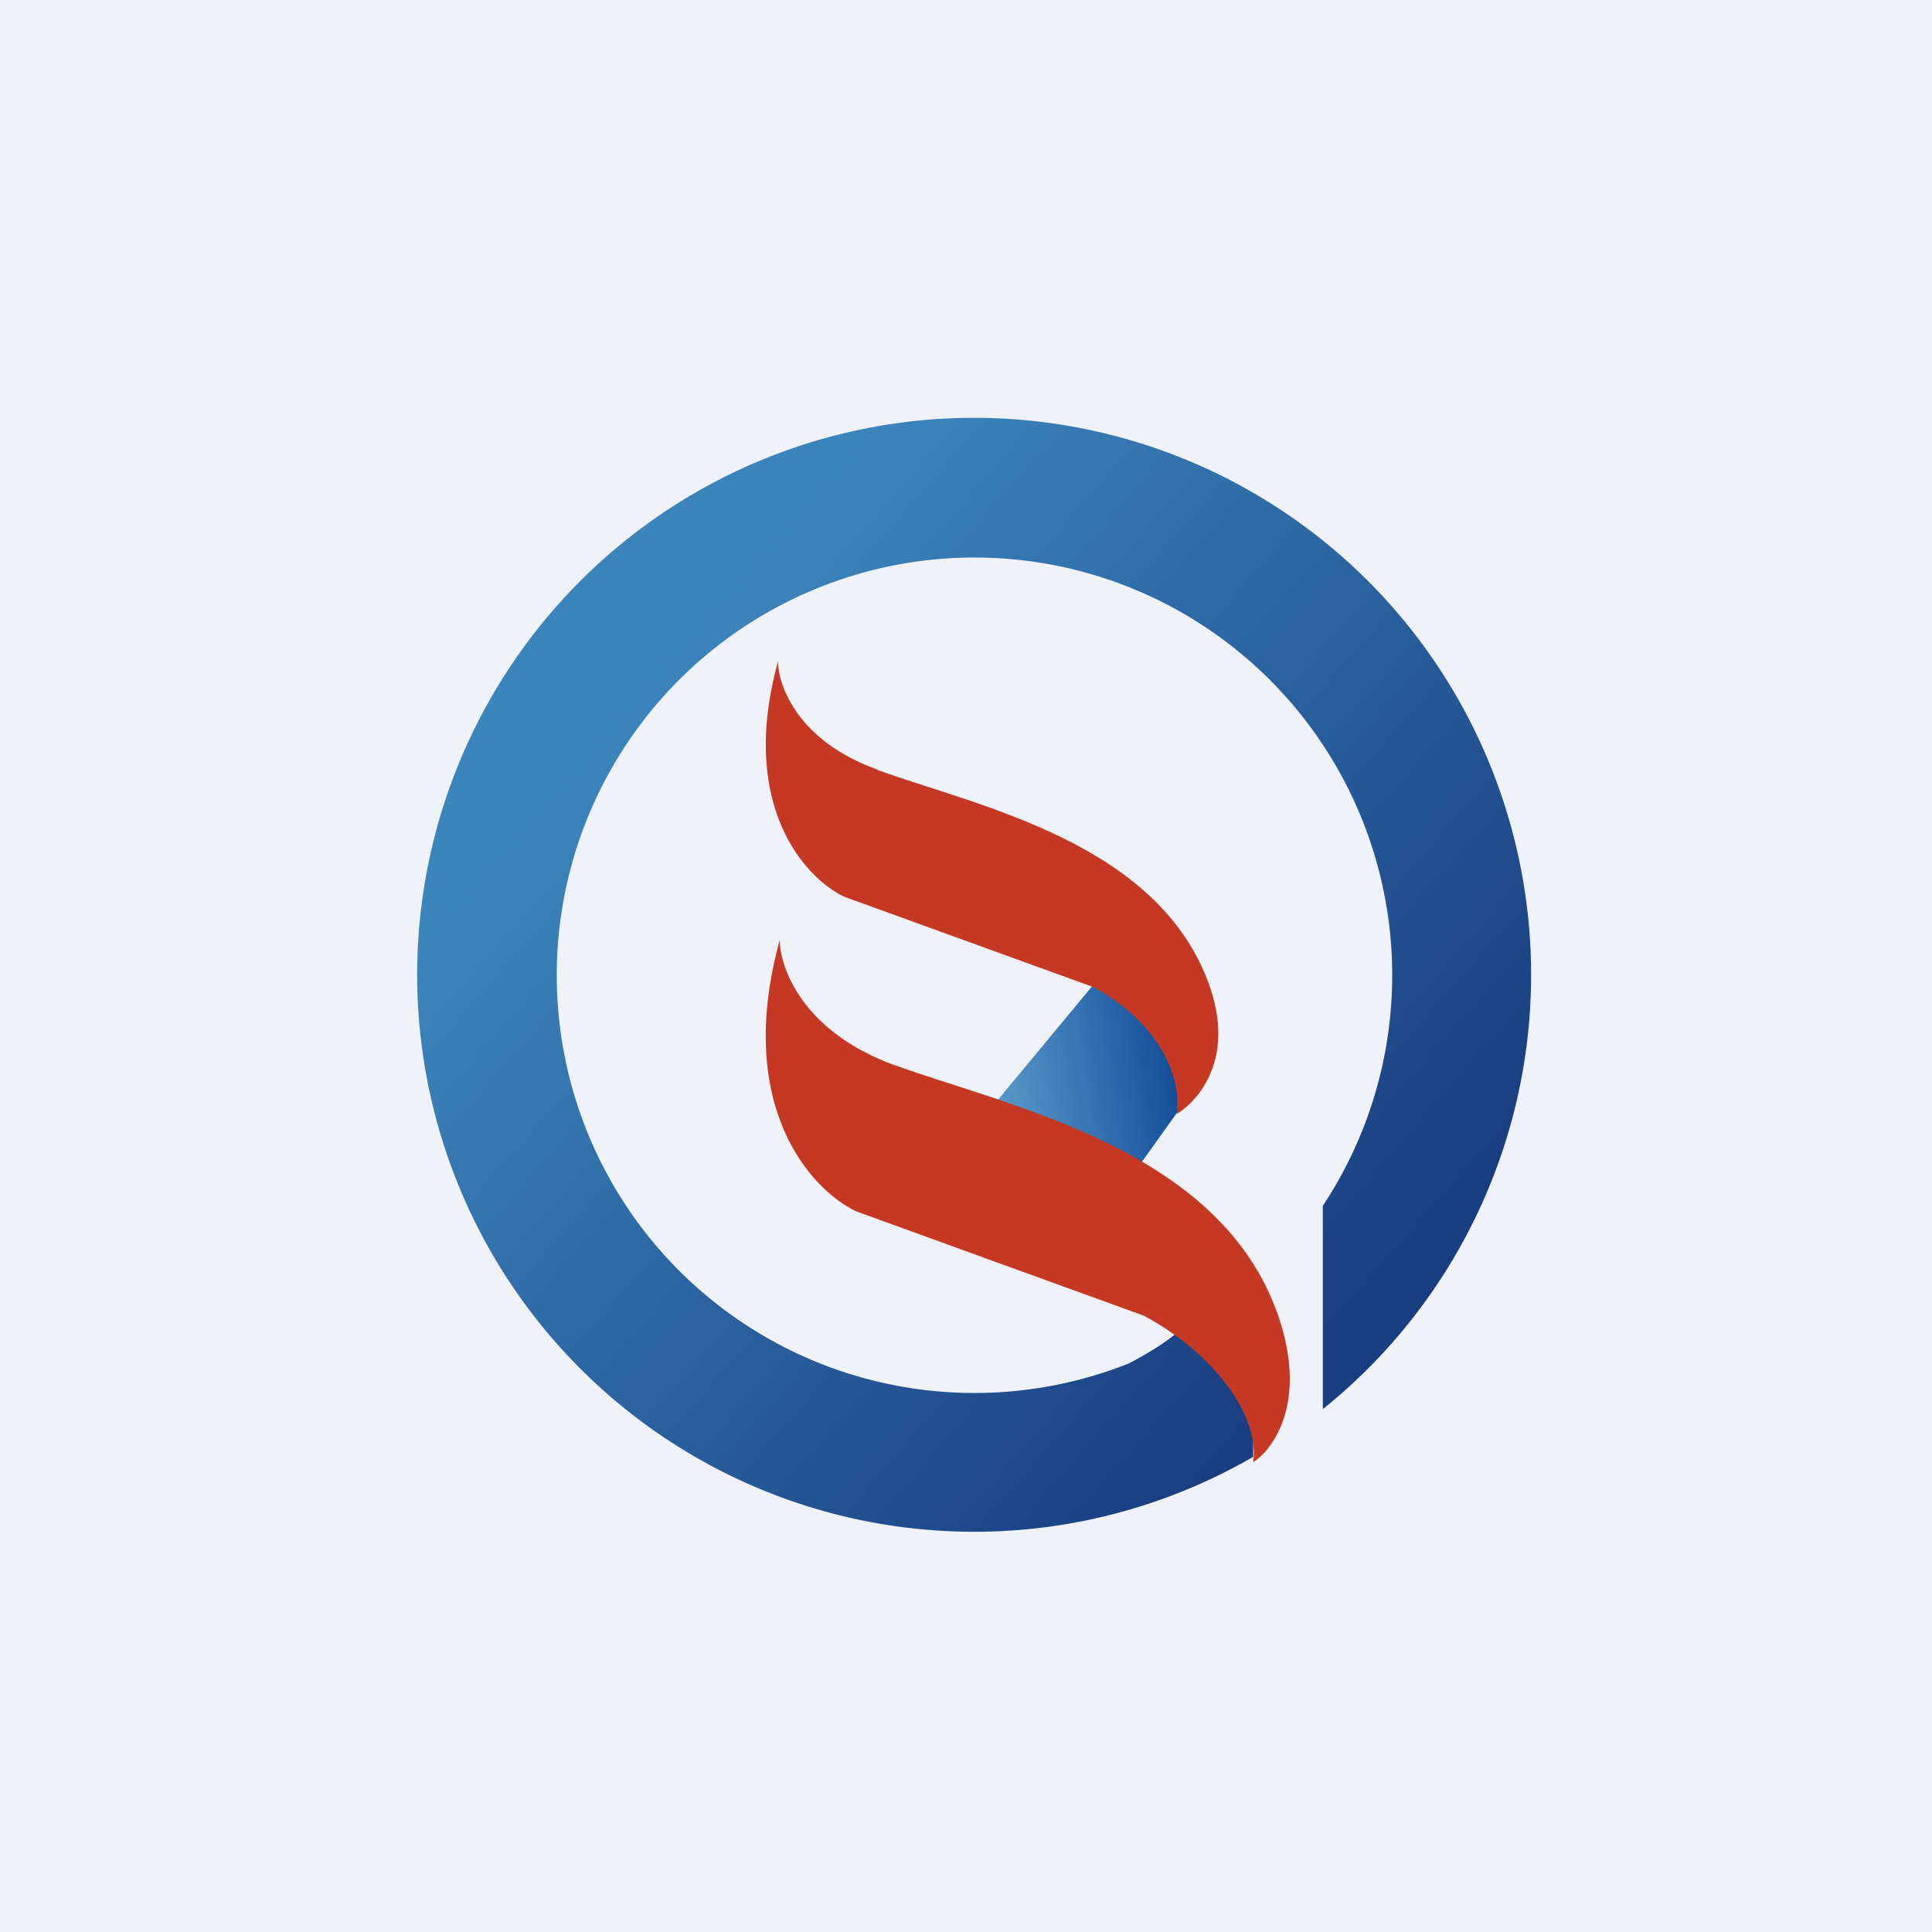
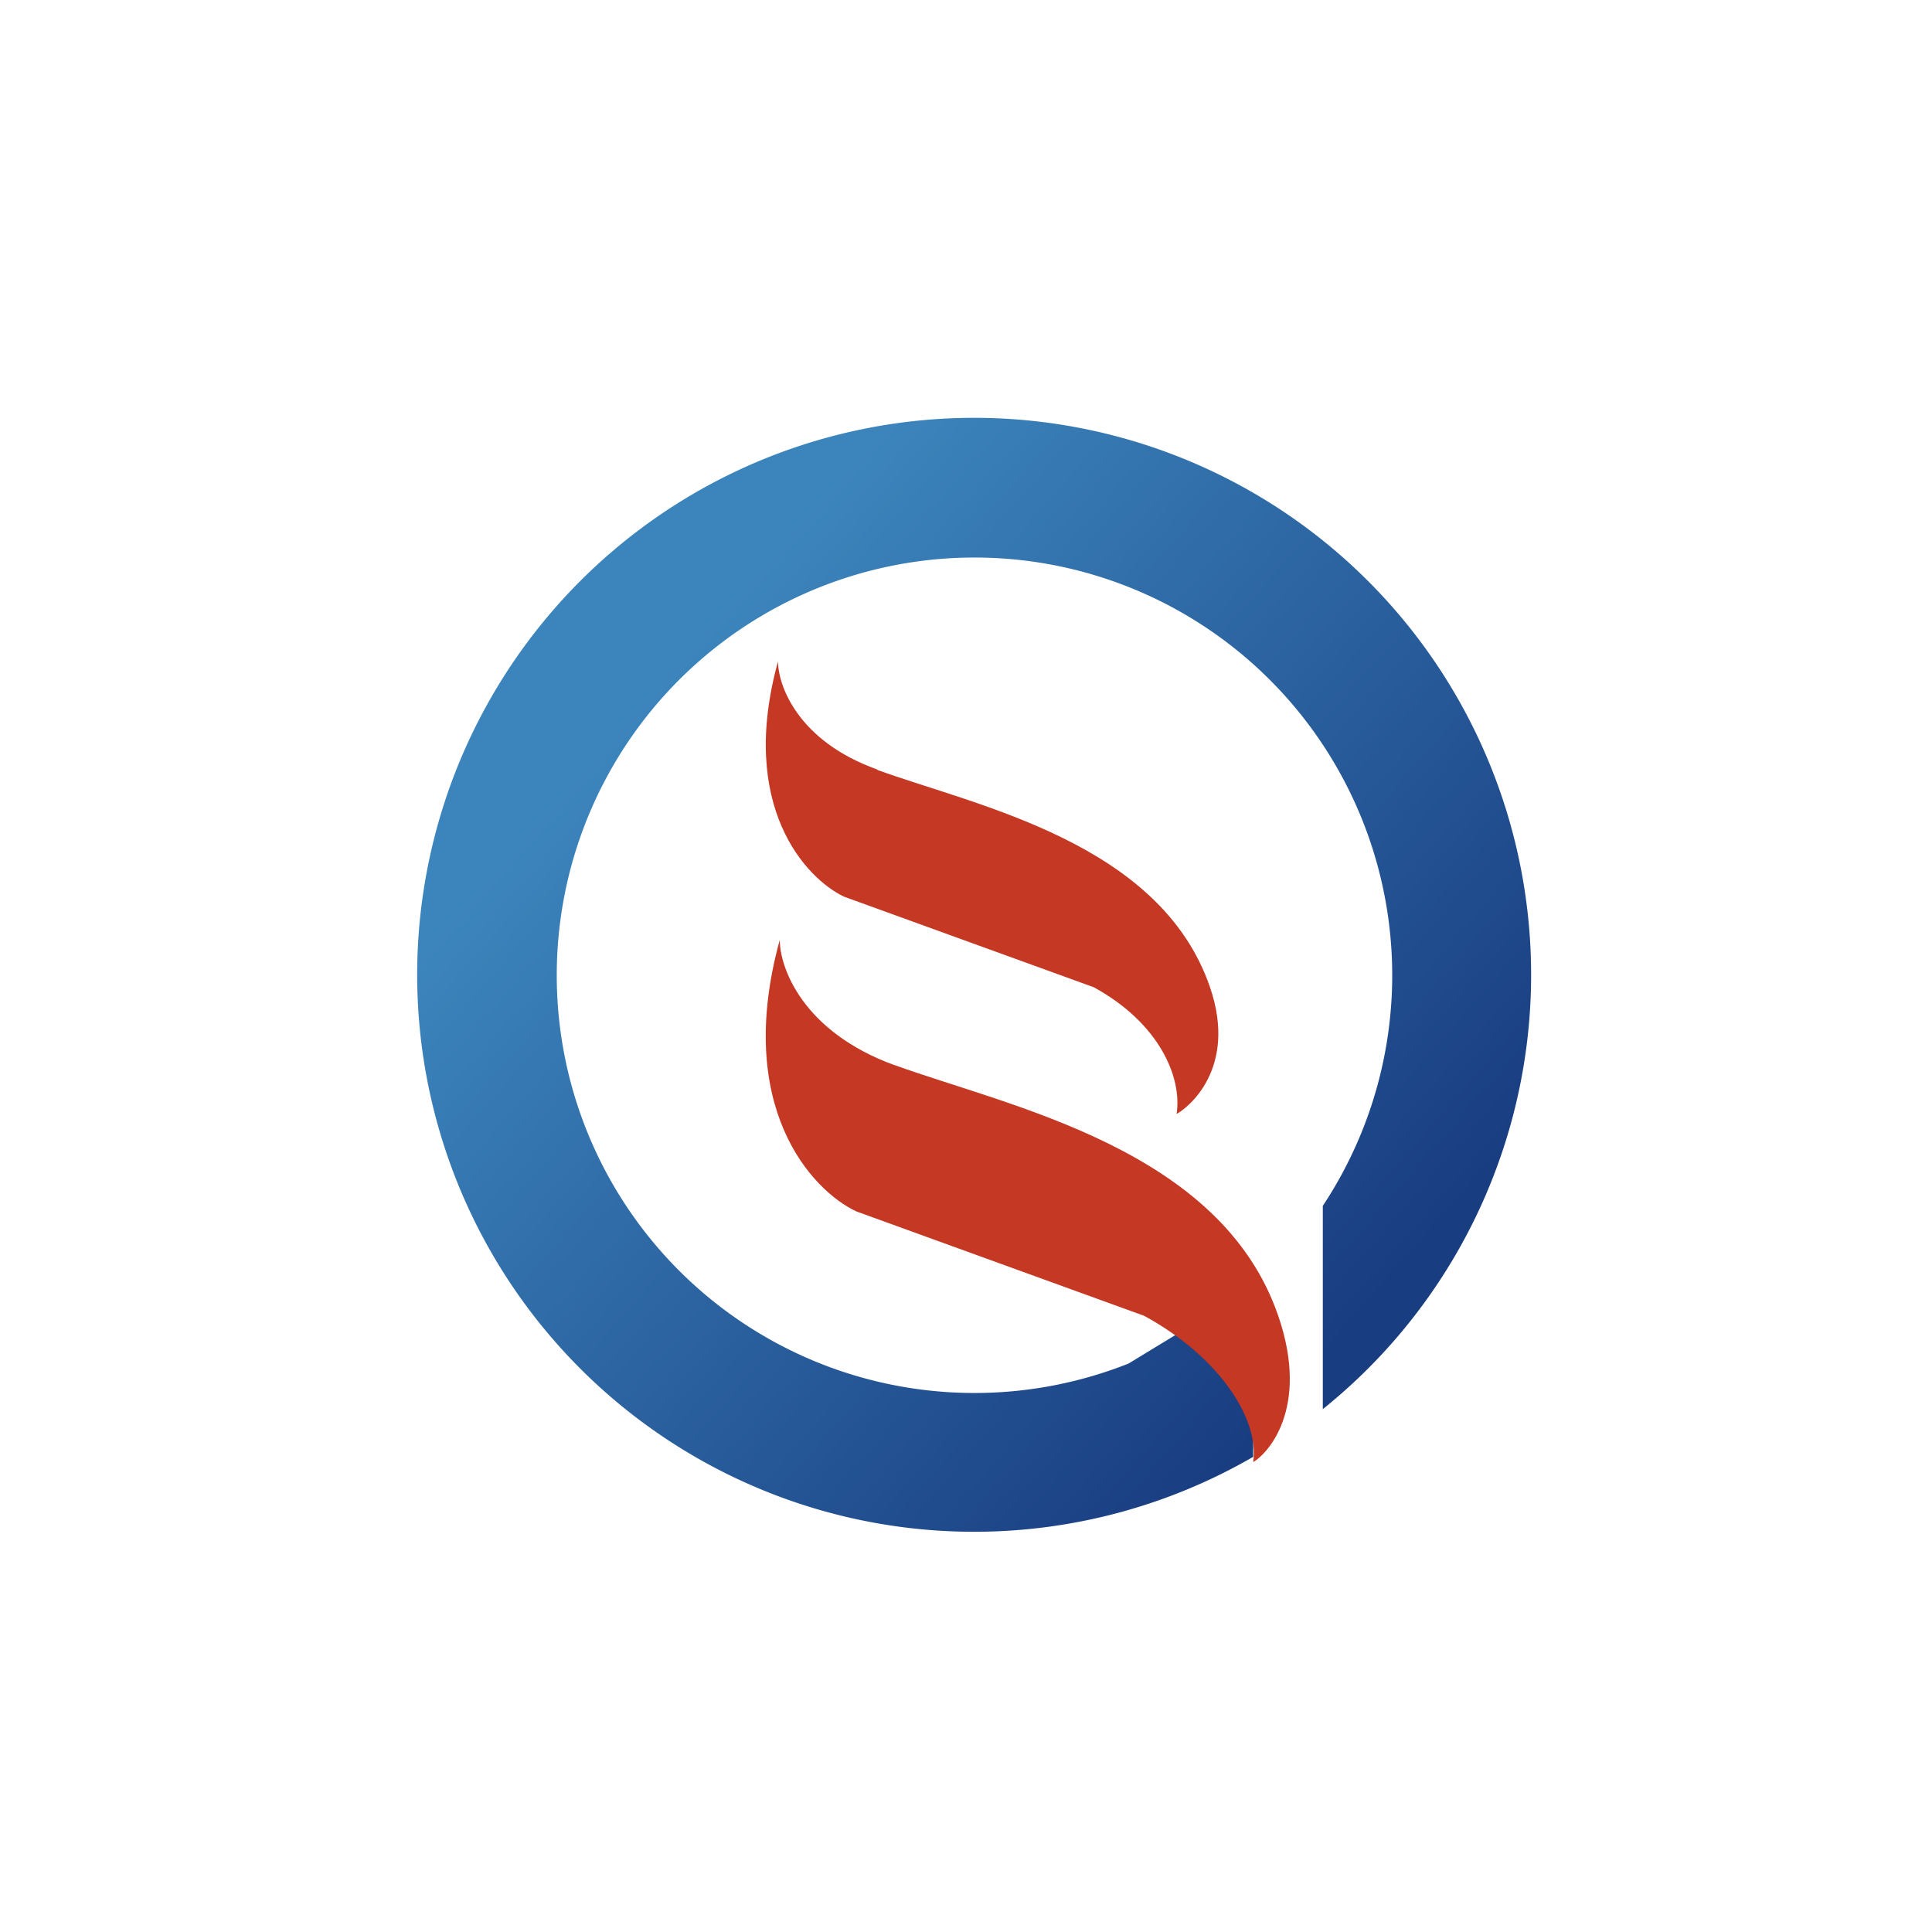
<svg xmlns="http://www.w3.org/2000/svg" viewBox="0 0 55.5 55.5">
-   <path d="M 0,0 H 55.5 V 55.5 H 0 Z" fill="rgb(239, 242, 248)" />
-   <path d="M 35.81,37.085 L 36,36.94 V 37.34 L 36.5,38 L 36,39.75 V 41.85 A 16,16 0 1,1 38,40.48 V 34.64 A 12,12 0 1,0 32.42,39.17 C 34.1,38.3 34.95,37.41 35,36 L 35.82,37.1 Z" fill="url(#b)" />
-   <path d="M 32.49,26.985 L 27.5,33 L 32,34.5 L 34.5,31 L 32.5,27 Z" fill="url(#a)" />
+   <path d="M 35.81,37.085 L 36,36.94 V 37.34 L 36.5,38 L 36,39.75 V 41.85 A 16,16 0 1,1 38,40.48 V 34.64 A 12,12 0 1,0 32.42,39.17 L 35.82,37.1 Z" fill="url(#b)" />
  <path d="M 25.2,22.105 C 22.92,21.29 22.35,19.69 22.35,19 C 21.2,23.16 23.15,25.24 24.25,25.76 L 31.42,28.36 C 33.32,29.4 33.96,30.96 33.8,32 C 34.12,31.83 35.56,30.7 34.76,28.36 C 33.33,24.2 28.08,23.16 25.21,22.12 Z M 25.7,30.6 C 23.06,29.64 22.4,27.8 22.4,27 C 21.08,31.8 23.32,34.2 24.6,34.8 L 32.87,37.8 C 35.07,39 36.18,40.8 36,42 C 36.37,41.8 37.65,40.5 36.72,37.8 C 35.07,33 29.02,31.8 25.71,30.6 Z" fill="rgb(196, 56, 36)" />
  <defs>
    <linearGradient id="b" x1="18" x2="38.5" y1="20.5" y2="38.5" gradientUnits="userSpaceOnUse">
      <stop stop-color="rgb(60, 133, 188)" offset="0" />
      <stop stop-color="rgb(25, 61, 129)" offset="1" />
    </linearGradient>
    <linearGradient id="a" x1="27.5" x2="34" y1="31.5" y2="30.5" gradientUnits="userSpaceOnUse">
      <stop stop-color="rgb(103, 170, 213)" offset="0" />
      <stop stop-color="rgb(16, 74, 151)" offset="1" />
    </linearGradient>
  </defs>
</svg>